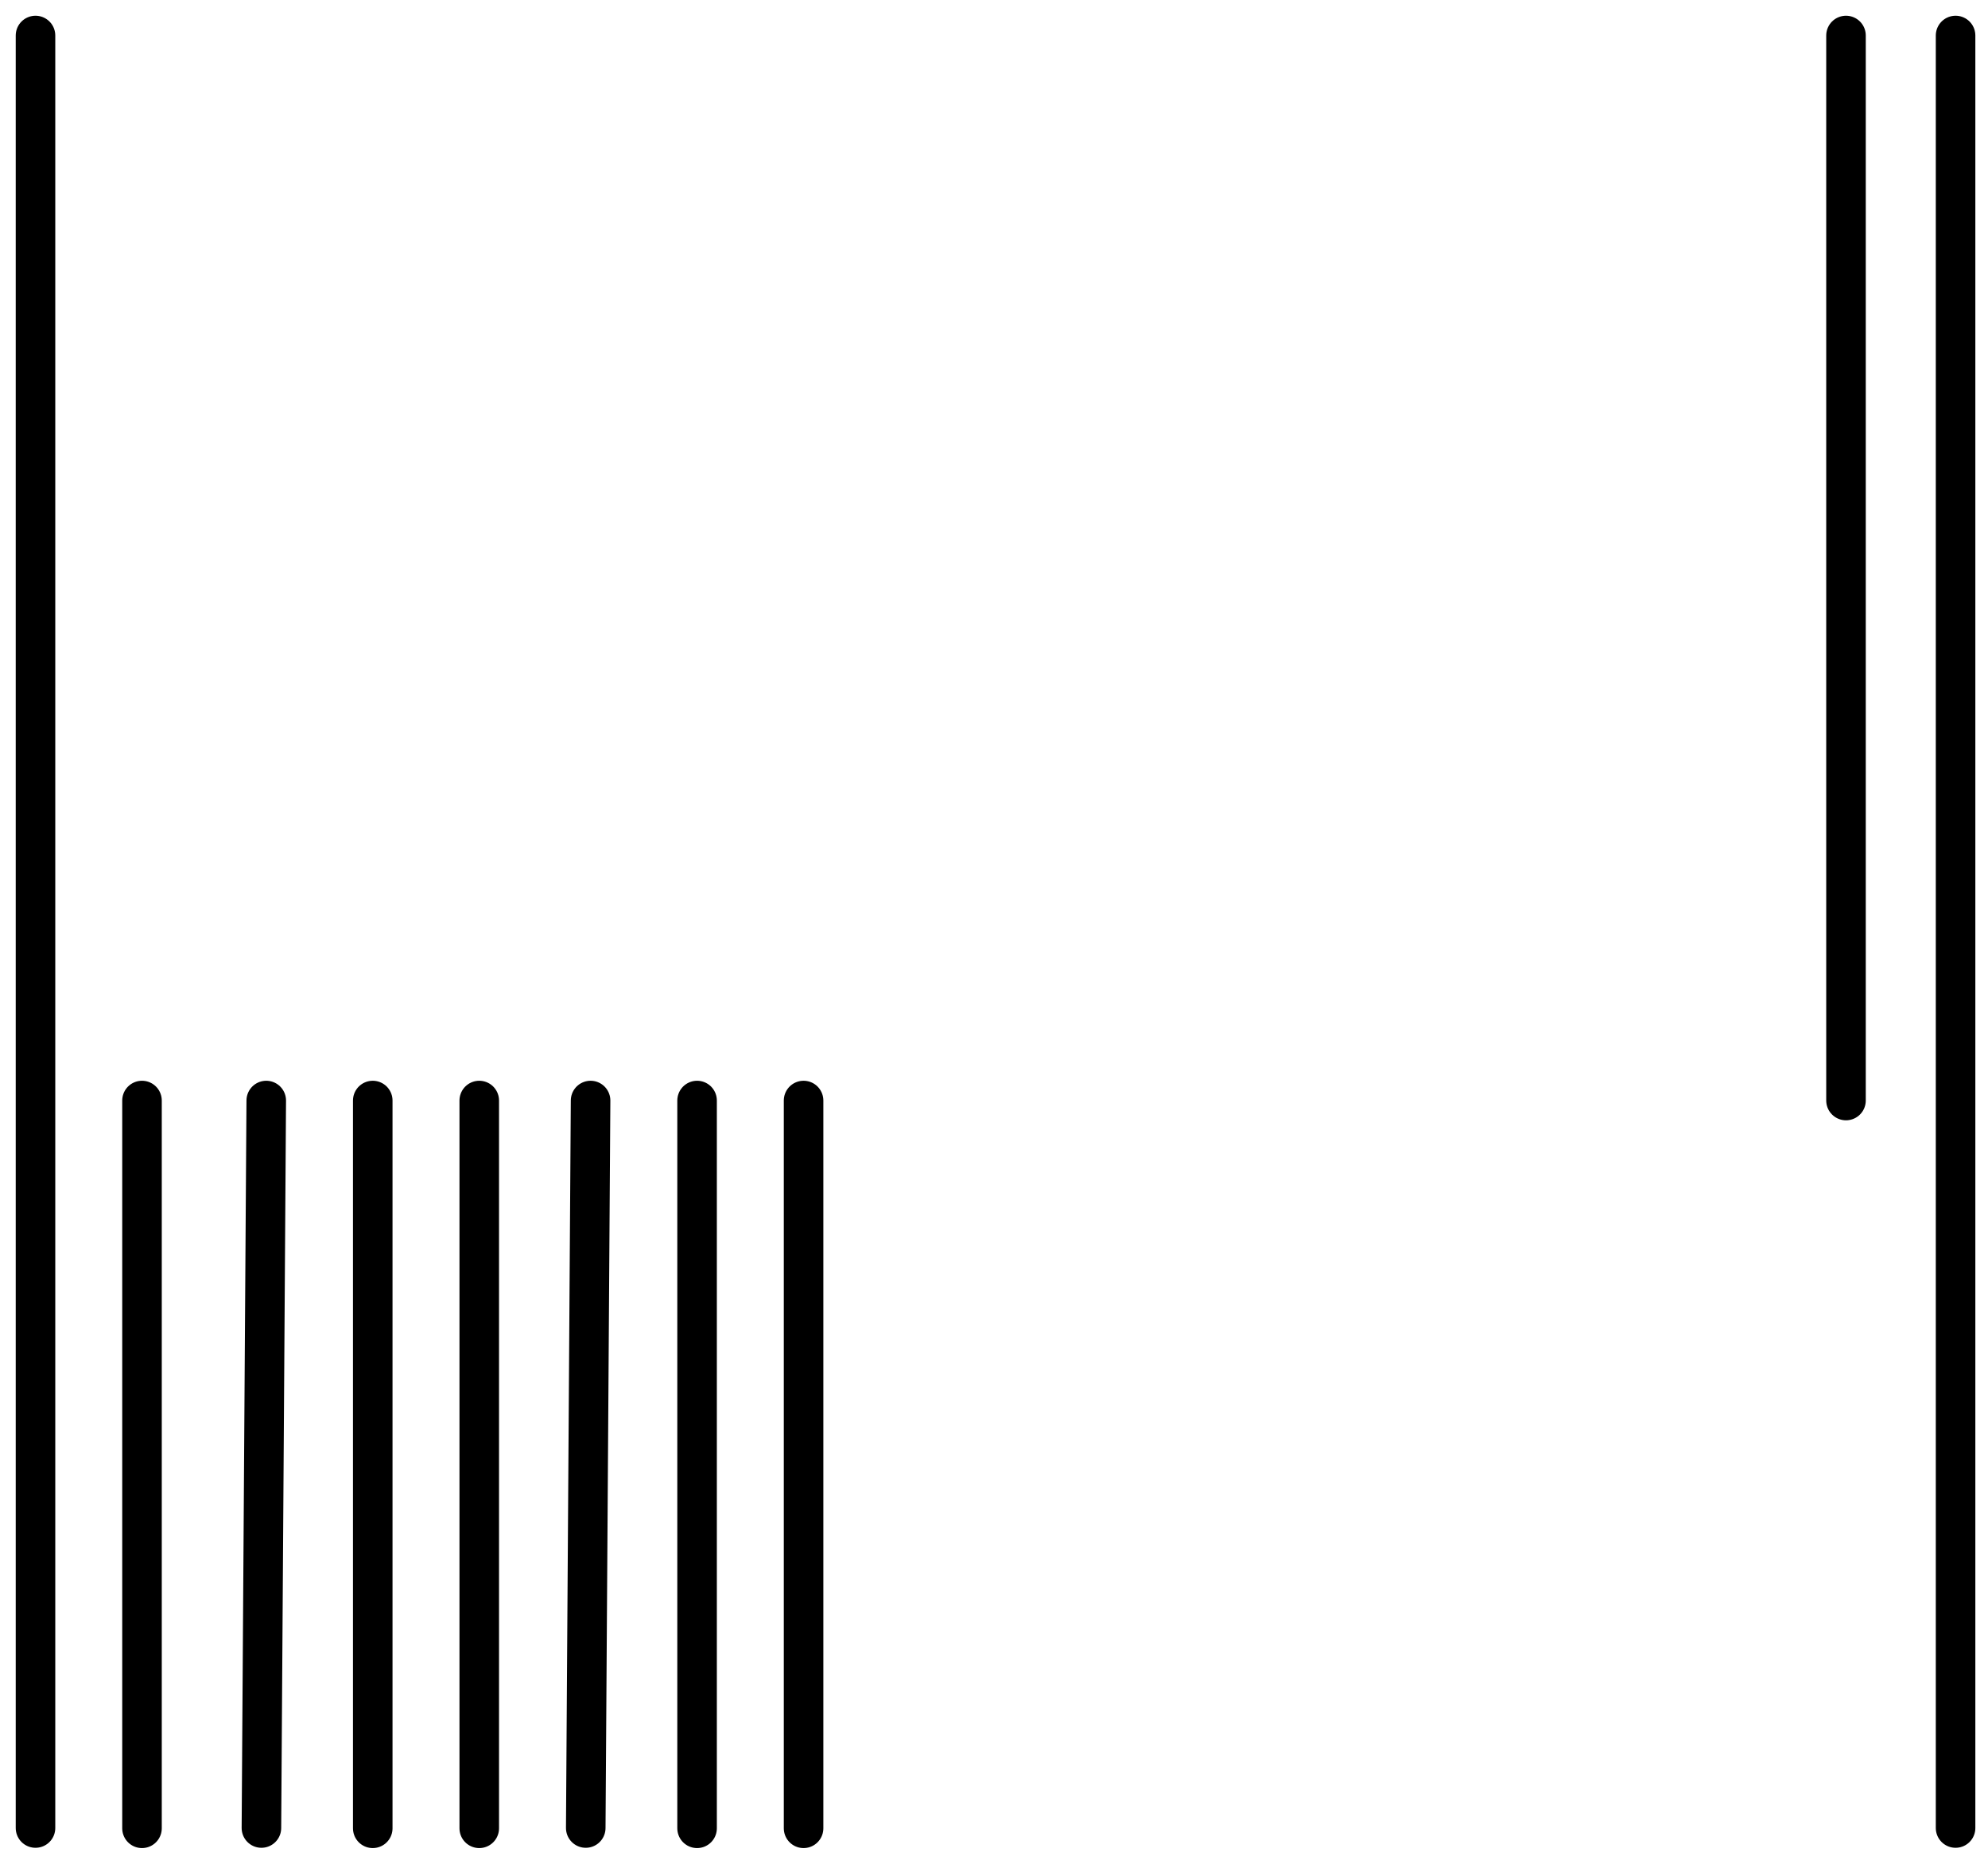
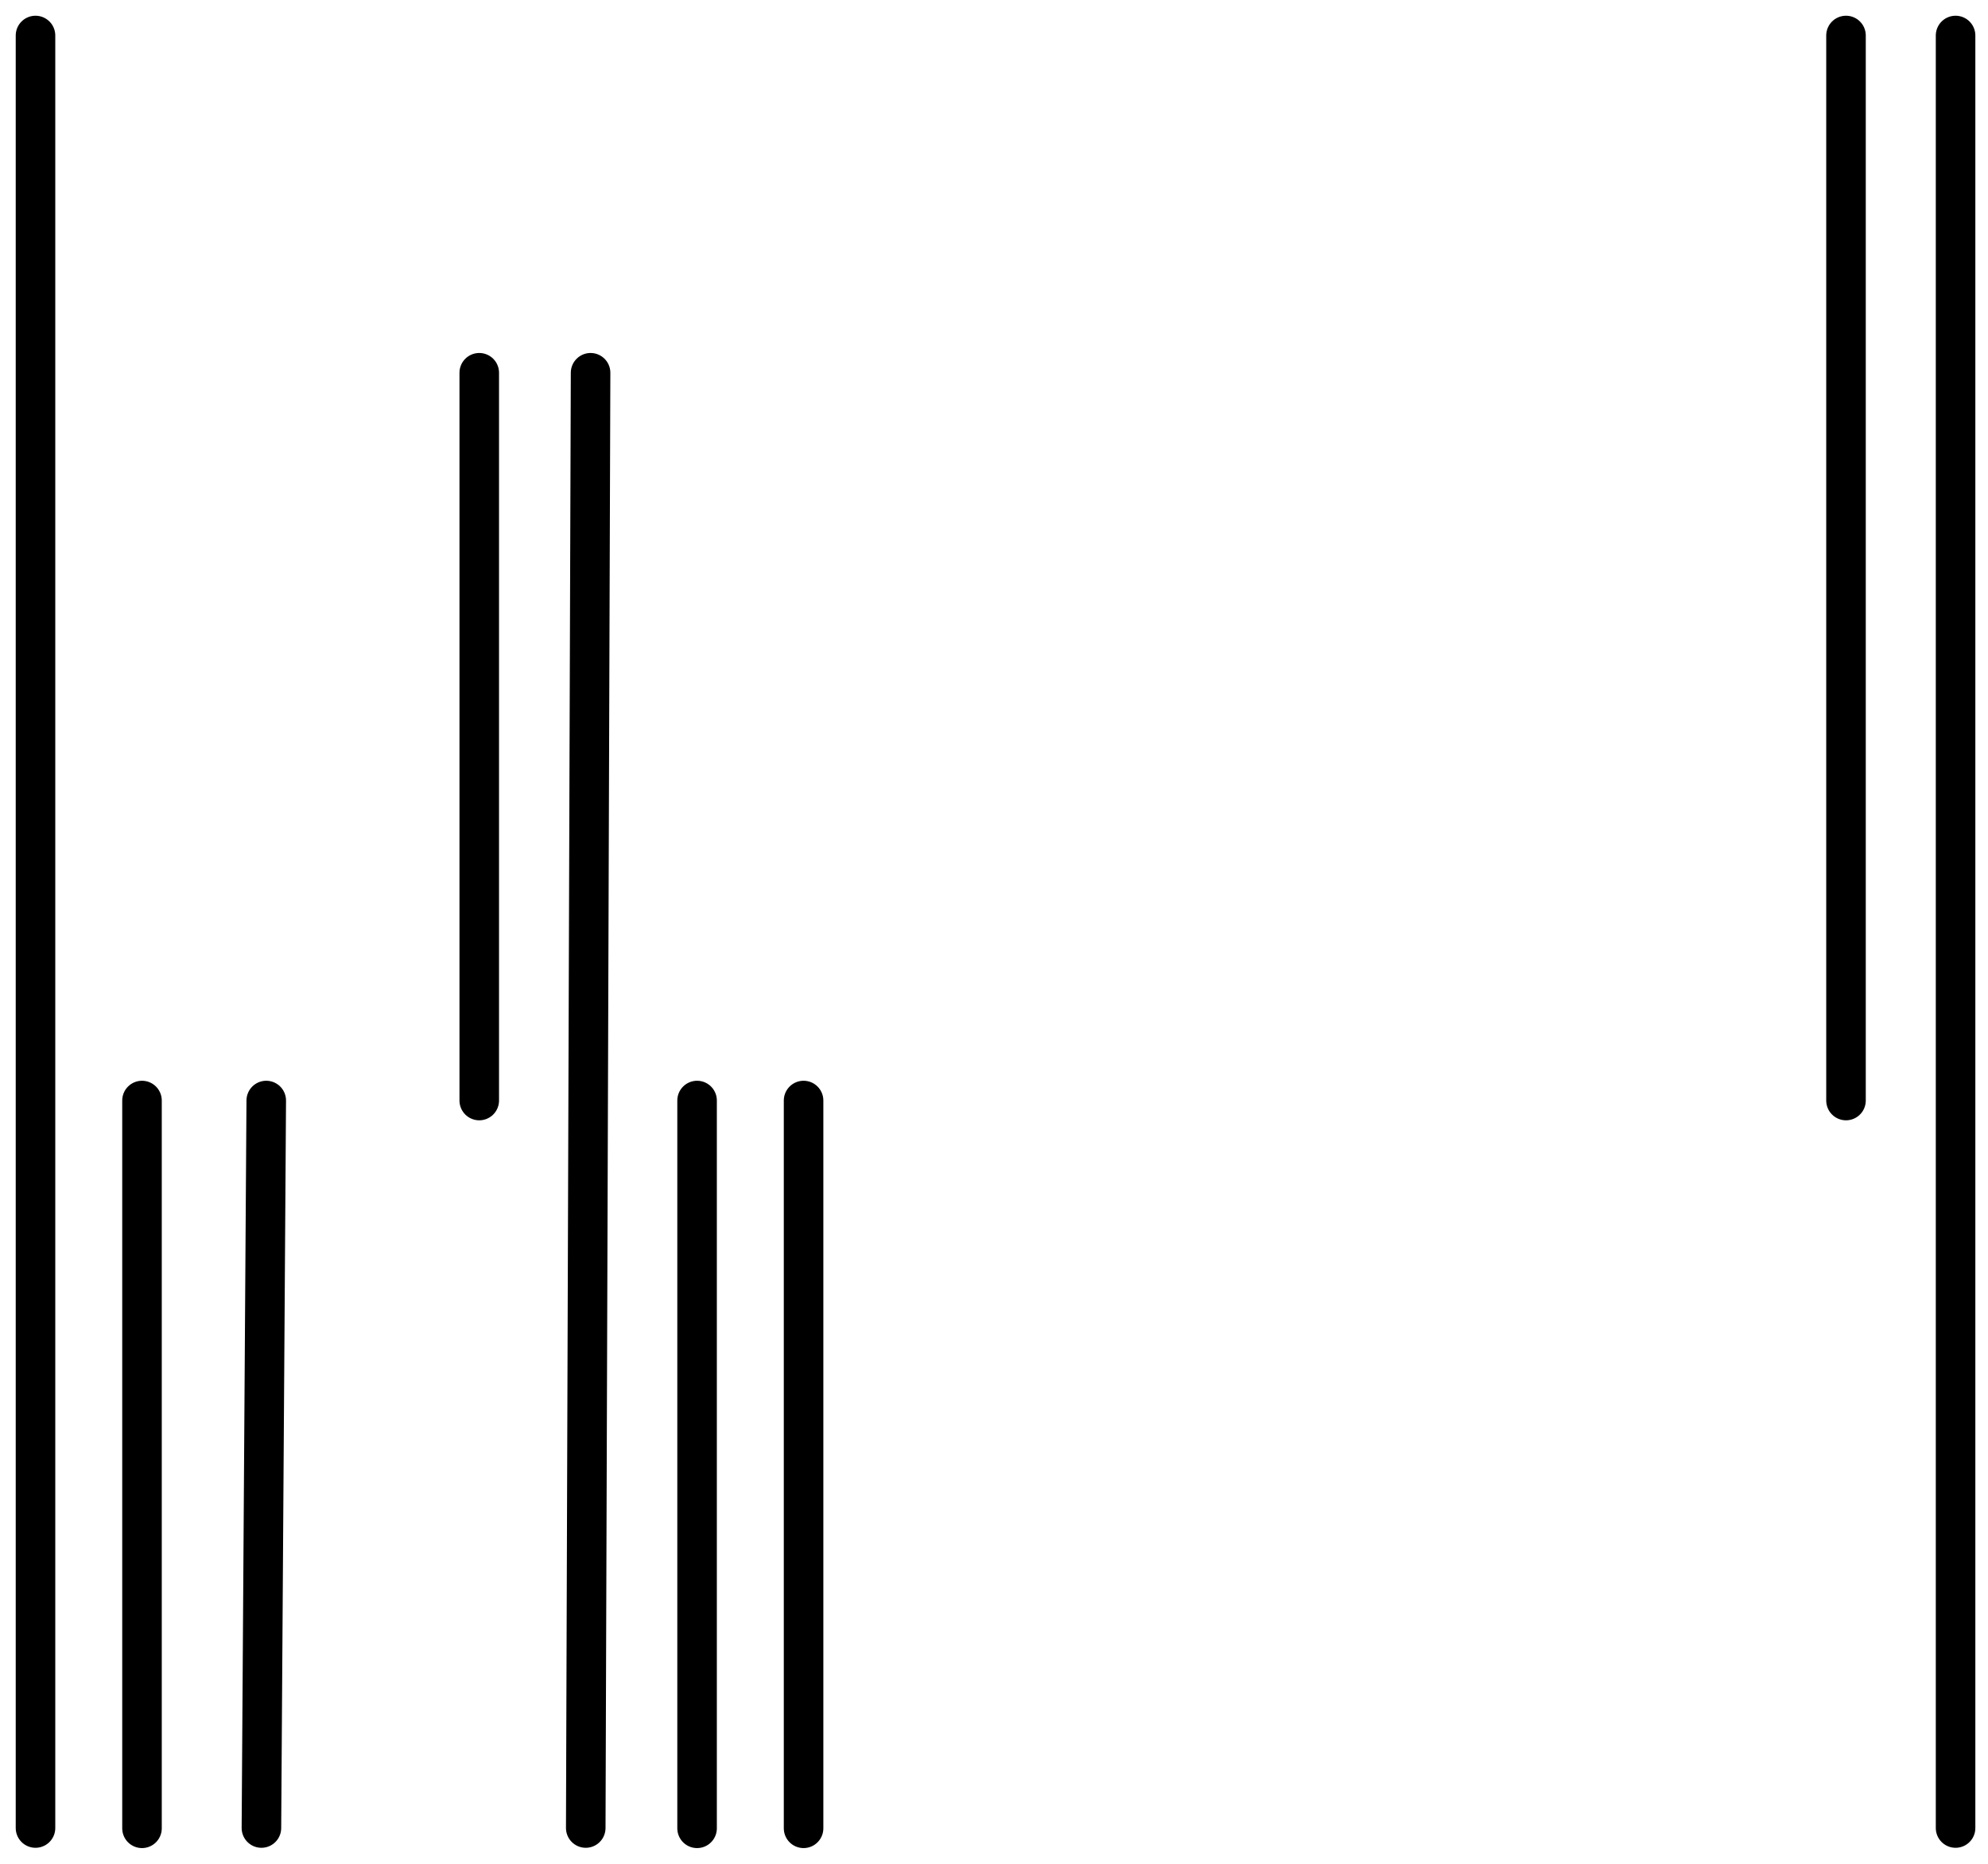
<svg xmlns="http://www.w3.org/2000/svg" width="112" height="105" fill="none">
-   <path stroke="#000" stroke-linecap="round" stroke-linejoin="round" stroke-width="2.228" d="M8 62v41m7-41-.272 40.984M110.173 2v100.984M104 62V2M21 62v41m6-41v41m6.272-41L33 102.984M39.272 62v41m6-41v41M2 2v100.984" />
+   <path stroke="#000" stroke-linecap="round" stroke-linejoin="round" stroke-width="2.228" d="M8 62v41m7-41-.272 40.984M110.173 2v100.984M104 62V2M21 62m6-41v41m6.272-41L33 102.984M39.272 62v41m6-41v41M2 2v100.984" />
</svg>